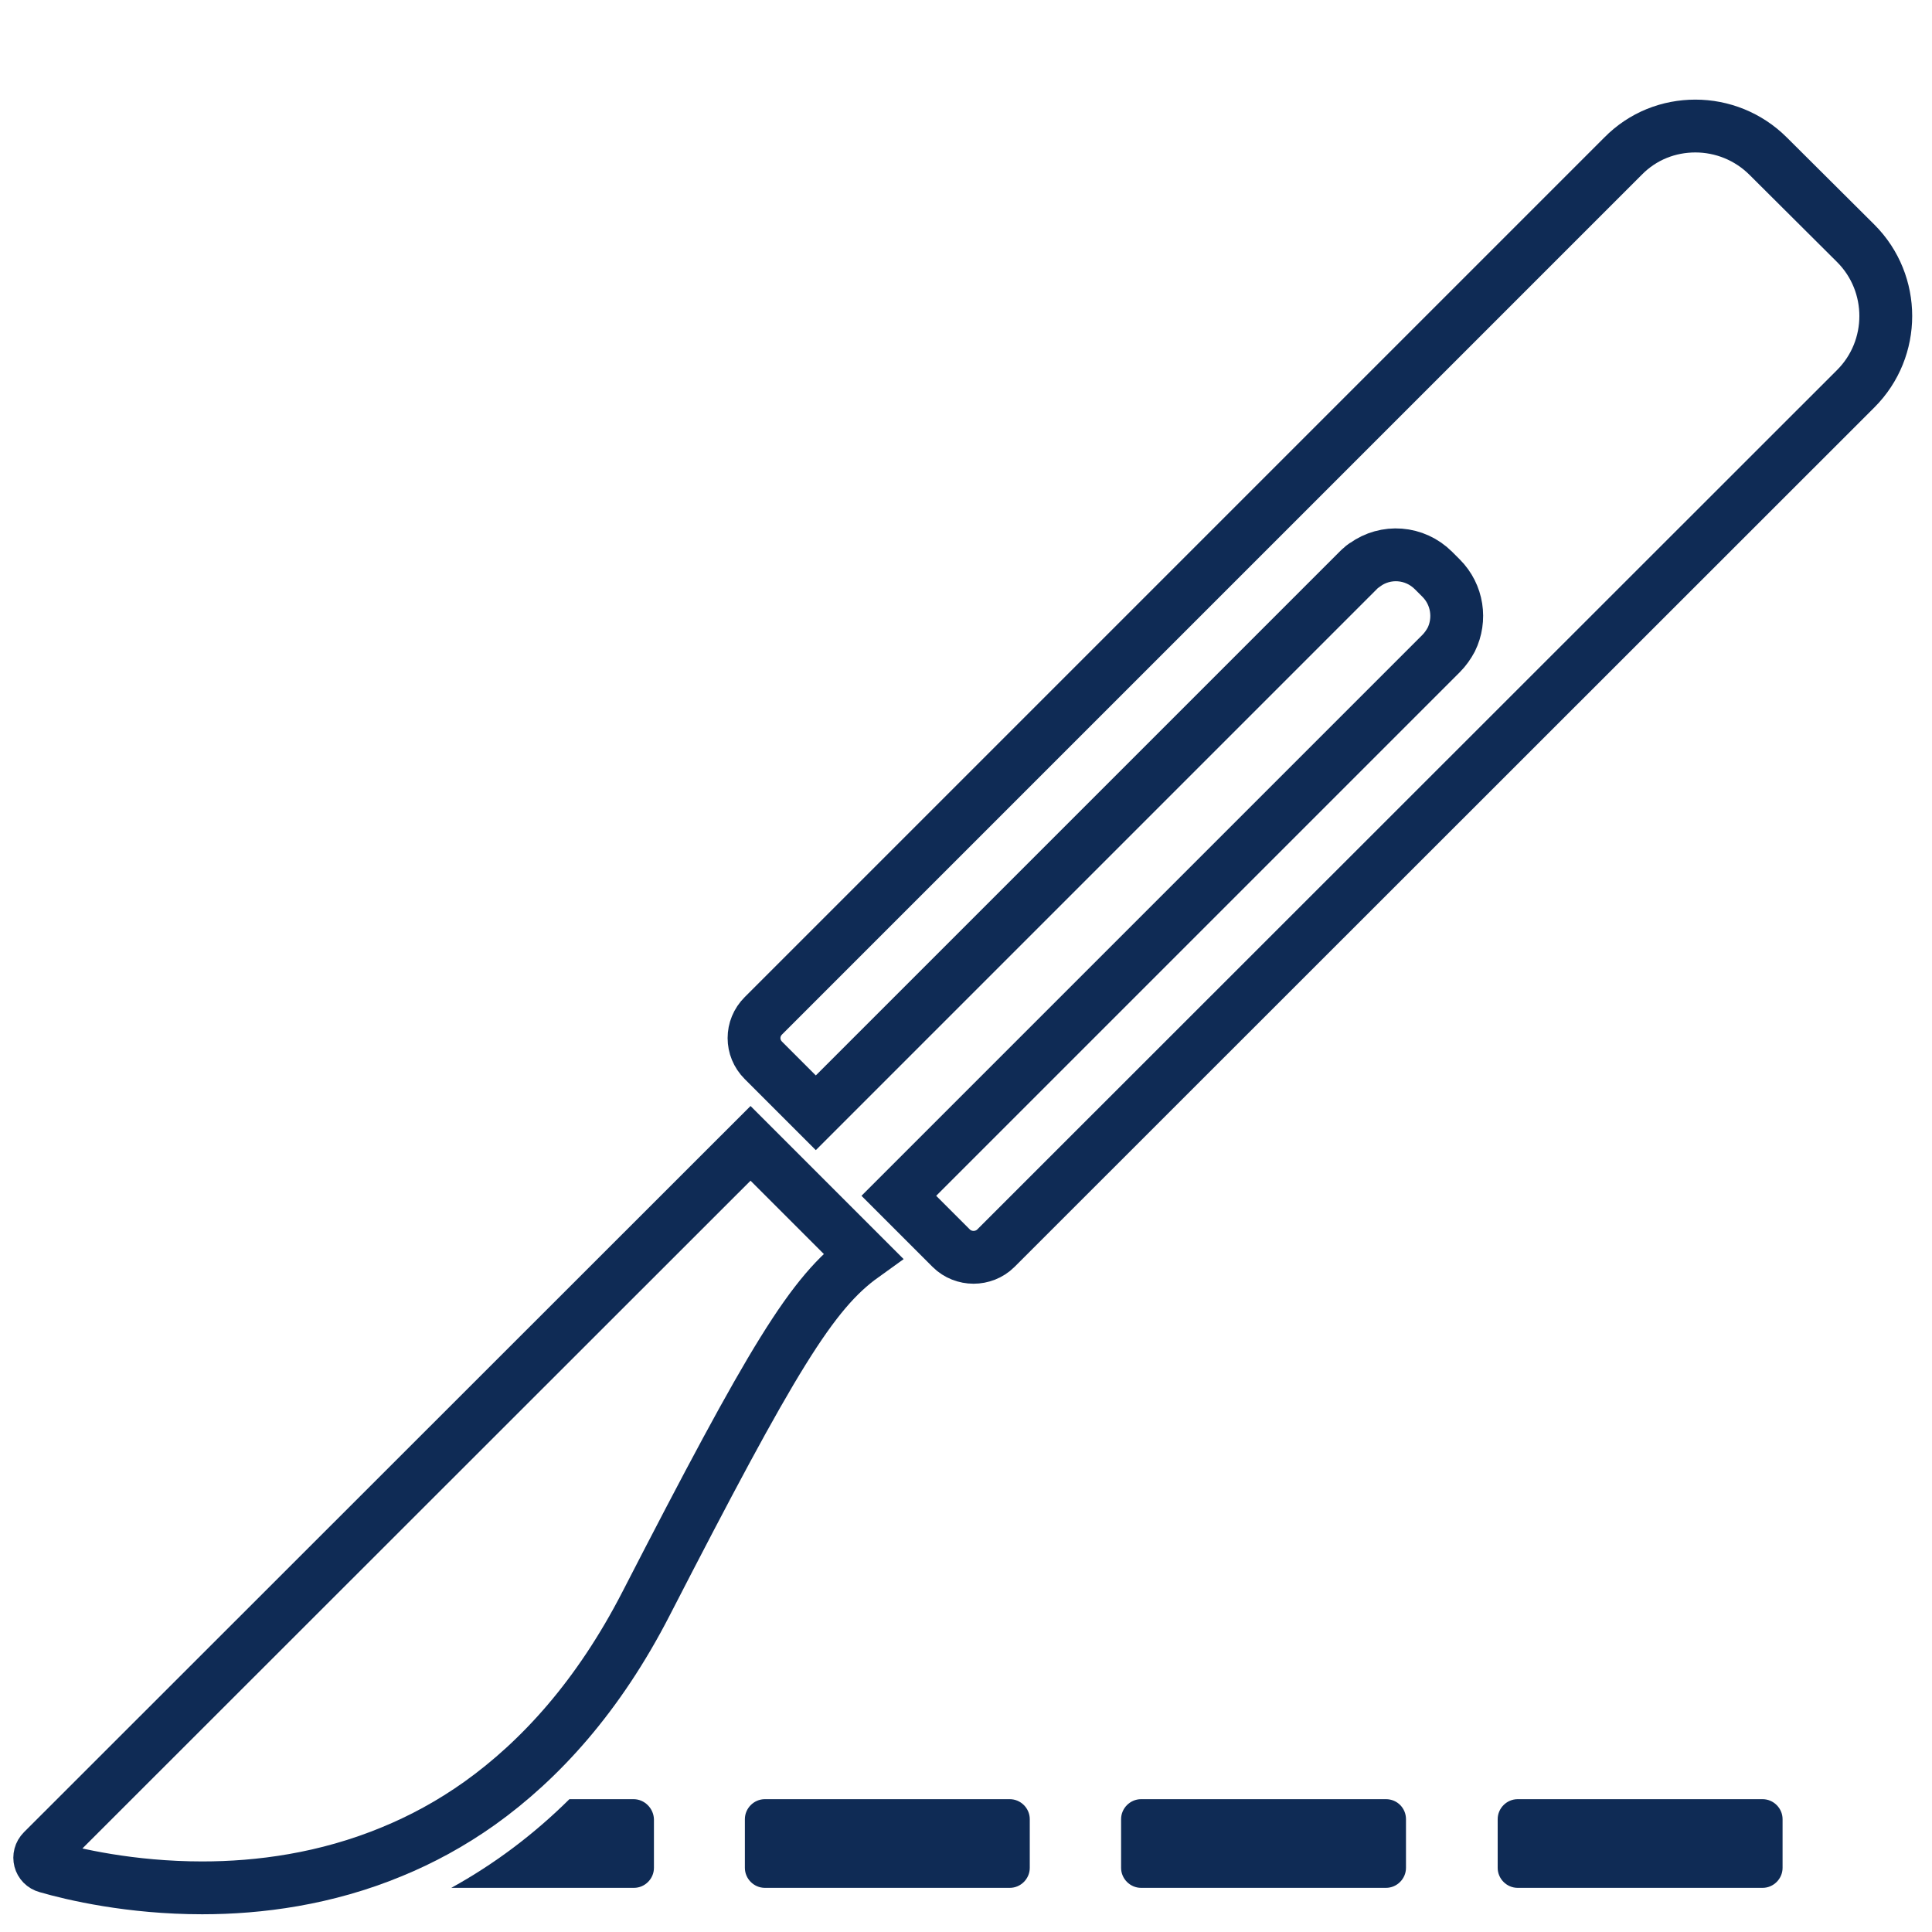
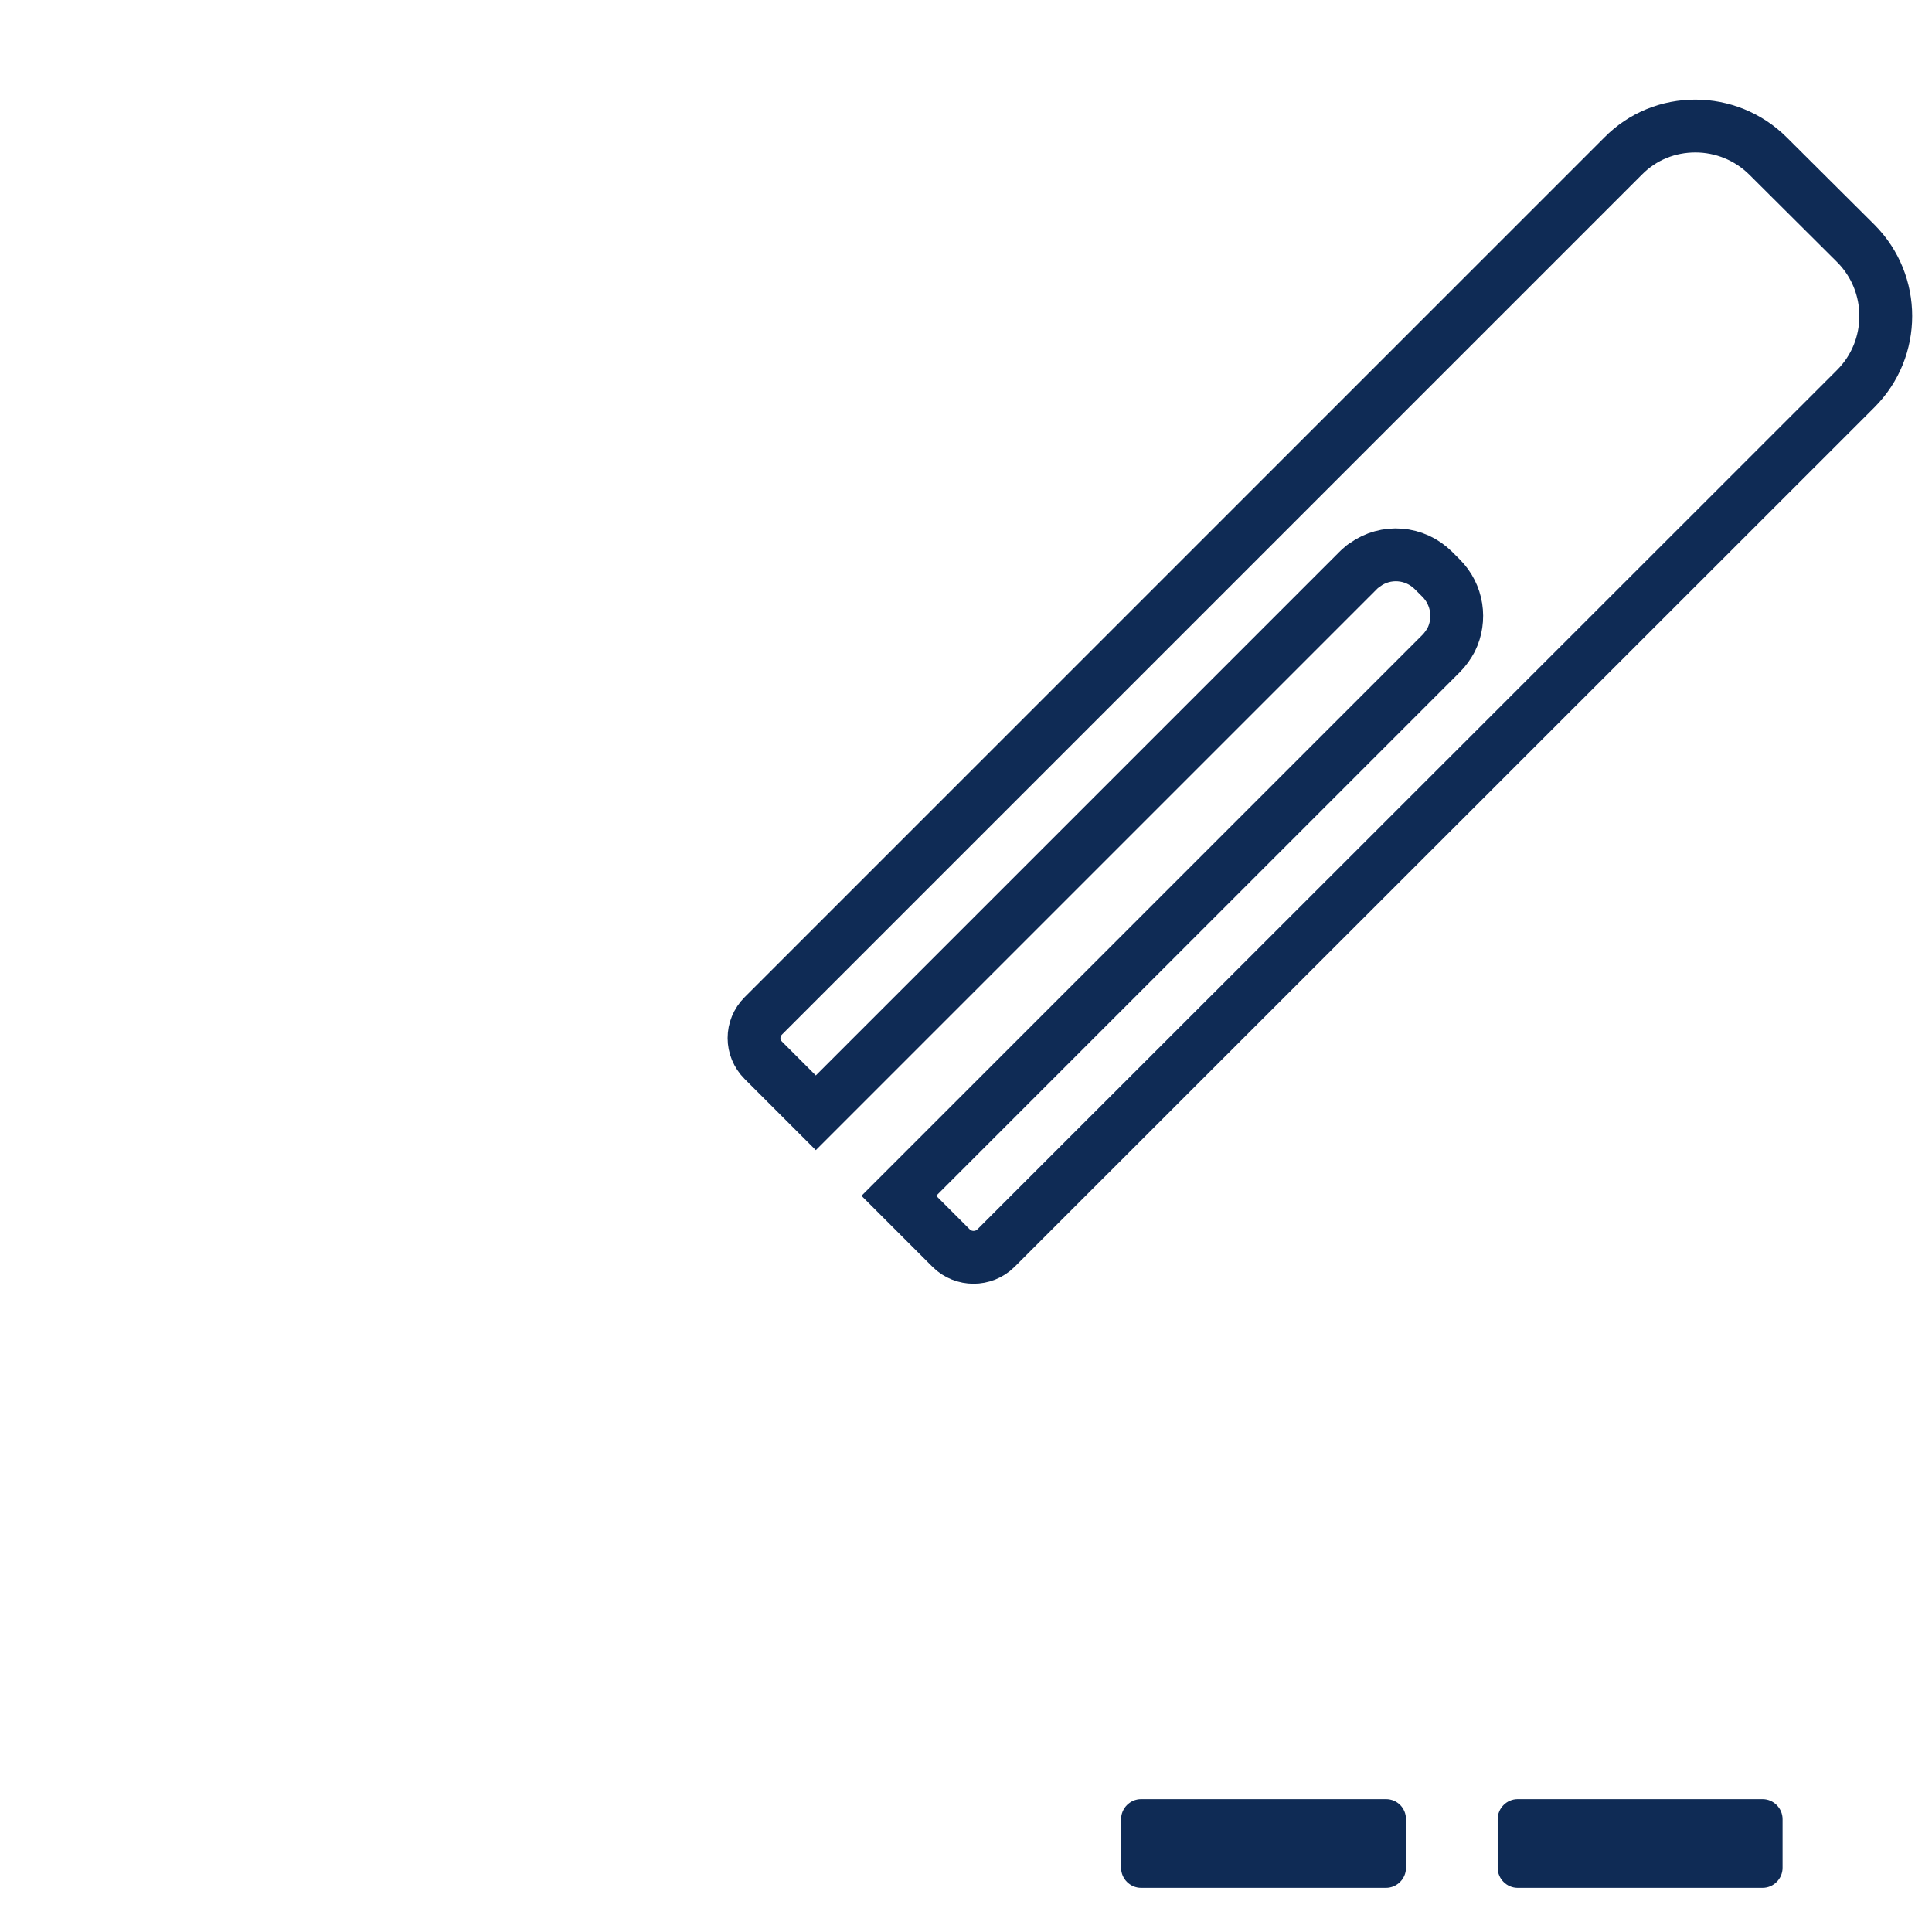
<svg xmlns="http://www.w3.org/2000/svg" version="1.1" id="Capa_1" x="0px" y="0px" viewBox="0 0 512 512" style="enable-background:new 0 0 512 512;" xml:space="preserve">
  <style type="text/css">
	.st0{fill:#0F2B55;}
	.st1{fill:none;stroke:#0F2B55;stroke-width:14;stroke-miterlimit:10;}
</style>
-   <path class="st0" d="M167.9,476.8h-17c-9.5,9.4-19.9,17.2-31.3,23.5h48.4c2.9,0,5.3-2.4,5.3-5.3v-12.9  C173.2,479.2,170.8,476.8,167.9,476.8z" />
-   <path class="st0" d="M267.6,476.8h-64.9c-2.9,0-5.3,2.4-5.3,5.3V495c0,2.9,2.4,5.3,5.3,5.3h64.9c2.9,0,5.3-2.4,5.3-5.3v-12.9  C272.9,479.2,270.5,476.8,267.6,476.8z" />
  <path class="st0" d="M367.3,476.8h-64.9c-2.9,0-5.3,2.4-5.3,5.3V495c0,2.9,2.4,5.3,5.3,5.3h64.9c2.9,0,5.3-2.4,5.3-5.3v-12.9  C372.6,479.2,370.3,476.8,367.3,476.8z" />
  <path class="st0" d="M467.1,476.8h-64.9c-2.9,0-5.3,2.4-5.3,5.3V495c0,2.9,2.4,5.3,5.3,5.3h64.9c2.9,0,5.3-2.4,5.3-5.3v-12.9  C472.4,479.2,470,476.8,467.1,476.8z" />
-   <path class="st1" d="M171.2,425c33.6-65.3,44-82.5,57.5-92.2l-29.8-29.8L11.3,490.5c-1.4,1.4-0.8,3.7,1.1,4.2  c6.9,2,22.2,5.6,41.2,5.6c15.1,0,32.7-2.3,50.3-9.6c7.8-3.2,15.6-7.4,23.2-12.8C143.2,466.4,158.6,449.5,171.2,425z" />
  <path class="st1" d="M468.6,41.4c-5.3-5.3-12.3-8-19.3-8c-7,0-13.9,2.6-19.2,8L202.3,269.2c-3.3,3.3-3.3,8.5,0,11.8l13.9,13.9  l23.3-23.3l66.5-66.5l53.9-53.9c0.4-0.4,0.7-0.7,1-0.9c0.1-0.1,0.2-0.1,0.2-0.2c0.2-0.2,0.4-0.3,0.6-0.4c5.5-4,13.2-3.5,18.2,1.5  l2,2c4.4,4.4,5.3,11,2.7,16.3c-0.7,1.3-1.6,2.6-2.7,3.7L310.1,245l-49.9,49.9l-22,22l13.9,13.9c1.6,1.6,3.8,2.4,5.9,2.4  c2.1,0,4.3-0.8,5.9-2.4L491.8,103c10.6-10.6,10.6-27.9,0-38.5L468.6,41.4z" />
</svg>